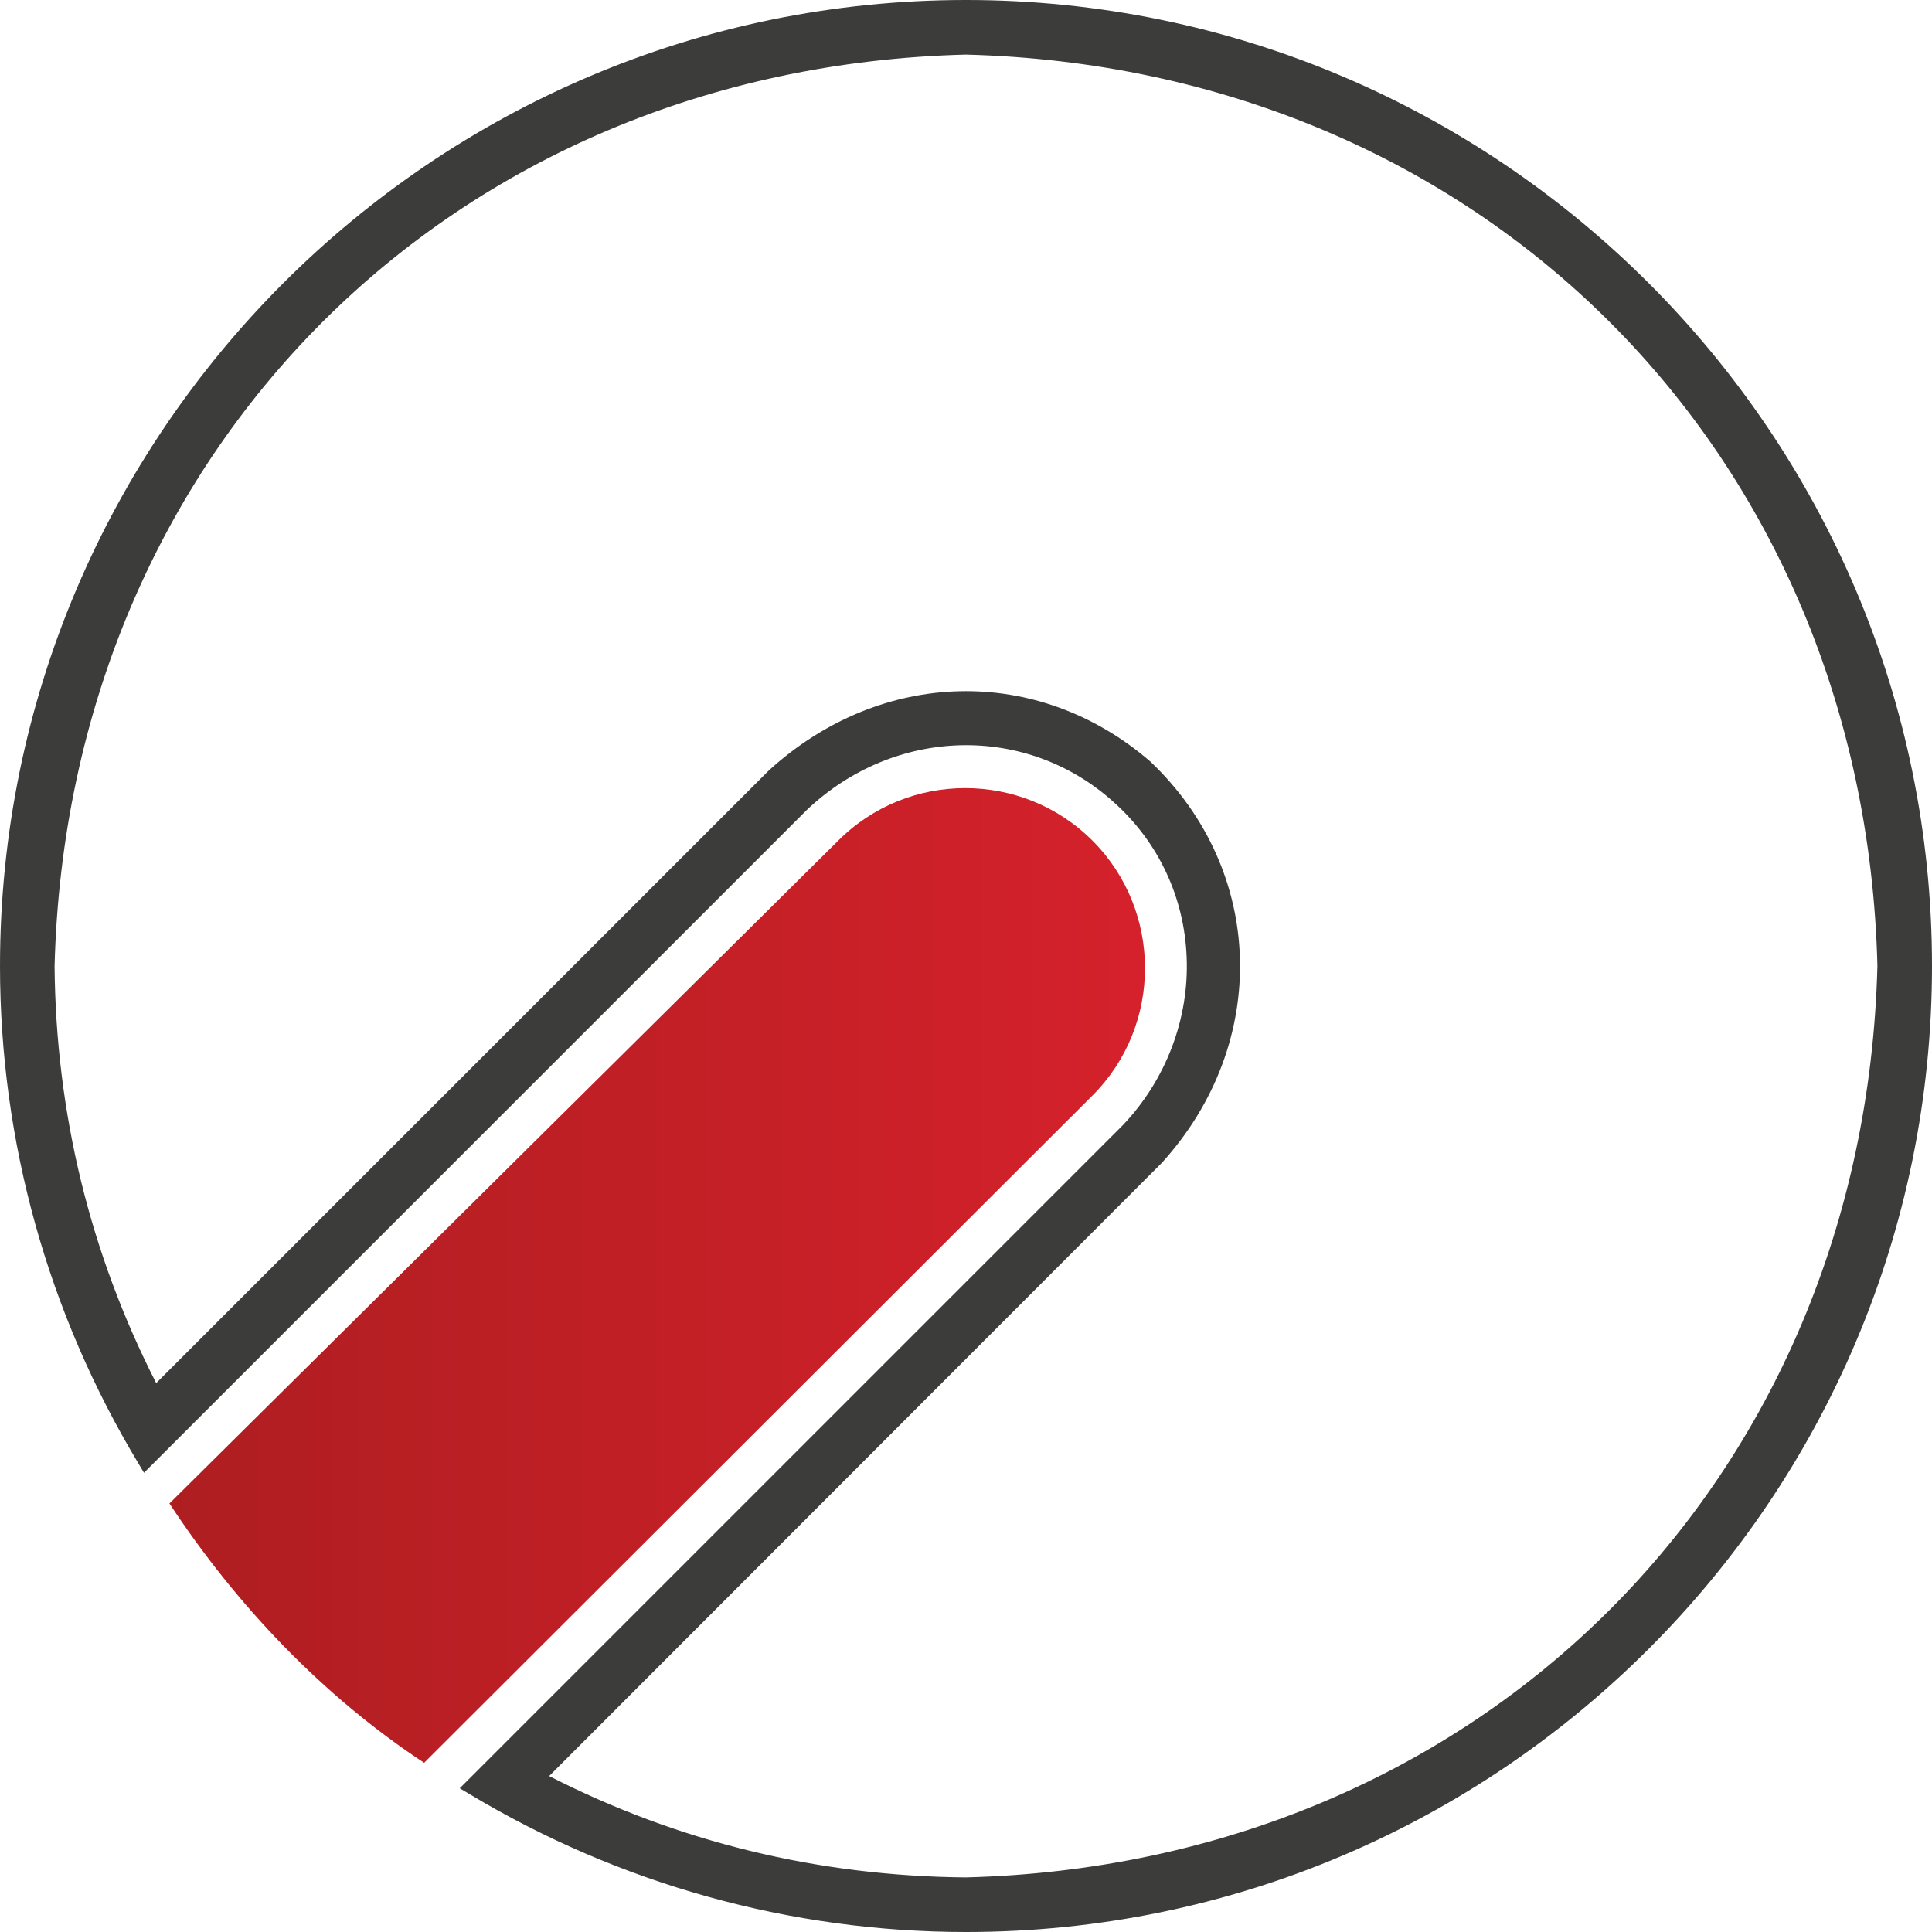
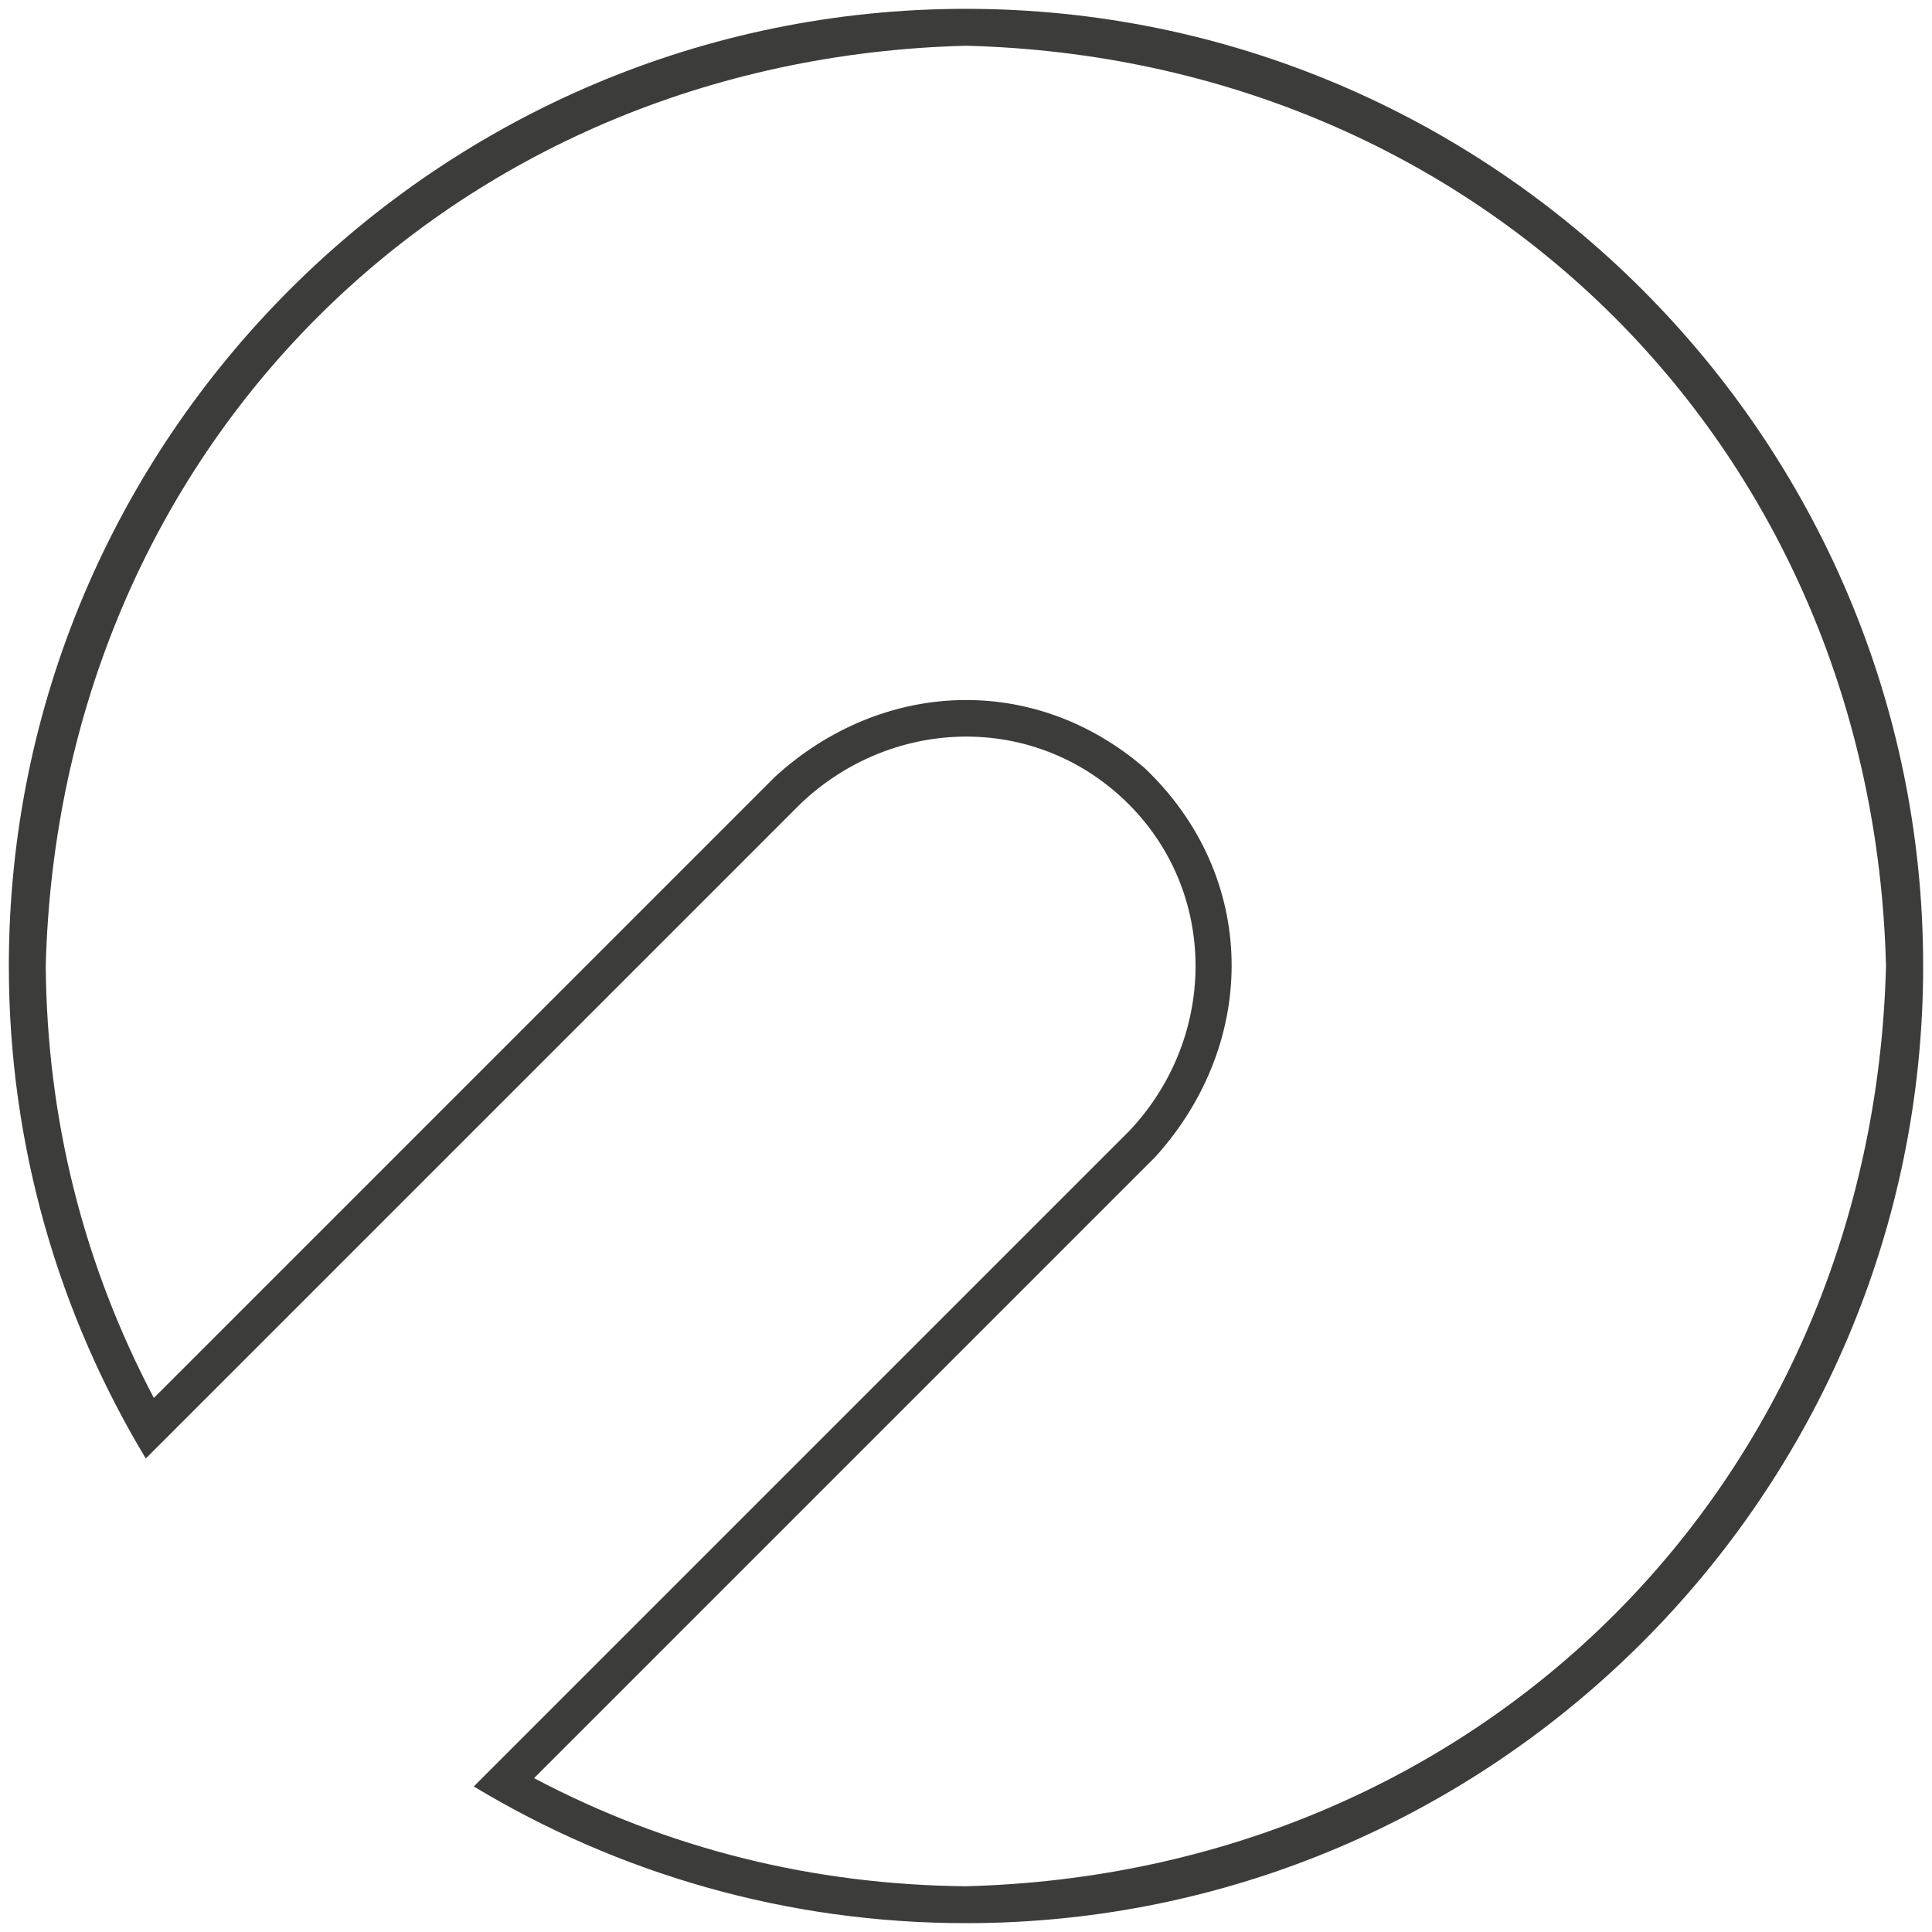
<svg xmlns="http://www.w3.org/2000/svg" version="1.1" id="Vrstva_1" x="0px" y="0px" viewBox="0 0 74.34 74.34" style="enable-background:new 0 0 74.34 74.34;" xml:space="preserve">
  <style type="text/css">
	.st0{fill-rule:evenodd;clip-rule:evenodd;fill:url(#SVGID_1_);}
	.st1{fill-rule:evenodd;clip-rule:evenodd;fill:#3C3C3B;}
	.st2{fill:#3C3C3B;}
</style>
  <linearGradient id="SVGID_1_" gradientUnits="userSpaceOnUse" x1="6.519" y1="49.079" x2="44.054" y2="49.079">
    <stop offset="0" style="stop-color:#AE1E21" />
    <stop offset="1" style="stop-color:#D5212B" />
  </linearGradient>
-   <path class="st0" d="M42.04,32.35L42.04,32.35c2.69,2.7,2.69,7.11,0,9.8L16.32,67.83c-3.89-2.56-7.24-6.08-9.8-9.98l25.73-25.5  C34.94,29.65,39.34,29.65,42.04,32.35" />
  <g>
    <g>
      <path class="st1" d="M1.76,37.18c0.05,5.85,1.43,11.43,4.16,16.61c7.97-7.97,15.94-15.94,23.91-23.91    c4.11-3.74,9.96-3.99,14.21-0.33c4.37,4.15,4.42,10.53,0.42,14.96c-7.97,7.97-15.94,15.94-23.91,23.91    c5.17,2.73,10.75,4.1,16.6,4.16c19.85-0.51,34.91-15.55,35.42-35.41C72.07,17.32,57.02,2.27,37.17,1.76    C17.31,2.27,2.27,17.32,1.76,37.18 M37.17,0.34c-20.29,0-36.83,16.54-36.83,36.83c0,6.92,1.93,13.41,5.27,18.95l25.2-25.2    c3.42-3.25,8.72-3.51,12.28-0.3c3.82,3.45,3.83,9.26,0.34,12.92l-25.2,25.2C23.77,72.08,30.25,74,37.17,74    C57.46,74,74,57.46,74,37.17C74,16.88,57.46,0.34,37.17,0.34z" />
-       <path class="st2" d="M37.17,74.34c-6.73,0-13.34-1.84-19.11-5.31l-0.37-0.22L43.2,43.3c1.66-1.74,2.56-4.1,2.46-6.47    c-0.09-2.3-1.08-4.42-2.8-5.96c-3.36-3.04-8.44-2.91-11.82,0.3l-25.5,25.5l-0.22-0.37C1.84,50.52,0,43.91,0,37.17    C0,16.67,16.67,0,37.17,0c20.5,0,37.17,16.67,37.17,37.17C74.34,57.67,57.67,74.34,37.17,74.34z M18.78,68.67    c5.57,3.27,11.92,4.99,18.39,4.99c20.12,0,36.49-16.37,36.49-36.49c0-20.12-16.37-36.49-36.49-36.49    c-20.12,0-36.49,16.37-36.49,36.49c0,6.47,1.73,12.83,5,18.4l24.9-24.9c3.64-3.46,9.11-3.59,12.74-0.31    c1.85,1.67,2.92,3.96,3.02,6.44c0.1,2.55-0.87,5.09-2.66,6.97L18.78,68.67z M37.17,72.92c-5.95-0.05-11.59-1.46-16.77-4.2    L20,68.51l24.23-24.23c3.9-4.31,3.73-10.54-0.41-14.47c-4.04-3.48-9.7-3.35-13.75,0.33L5.84,54.36l-0.22-0.41    c-2.74-5.19-4.15-10.83-4.2-16.77v-0.01c0.25-9.69,3.99-18.64,10.55-25.2c6.55-6.56,15.5-10.3,25.19-10.56    c9.71,0.25,18.65,4,25.21,10.55c6.56,6.55,10.3,15.5,10.55,25.19c-0.25,9.71-4,18.66-10.55,25.21    C55.81,68.92,46.86,72.67,37.17,72.92z M21.13,68.34c4.97,2.54,10.36,3.85,16.03,3.9c19.82-0.51,34.57-15.26,35.08-35.08    C71.74,17.36,56.98,2.61,37.16,2.1C17.36,2.61,2.61,17.37,2.1,37.18c0.05,5.67,1.37,11.06,3.91,16.04l23.58-23.58    c4.32-3.93,10.35-4.07,14.67-0.34c4.43,4.2,4.62,10.84,0.45,15.44L21.13,68.34z" />
    </g>
  </g>
</svg>